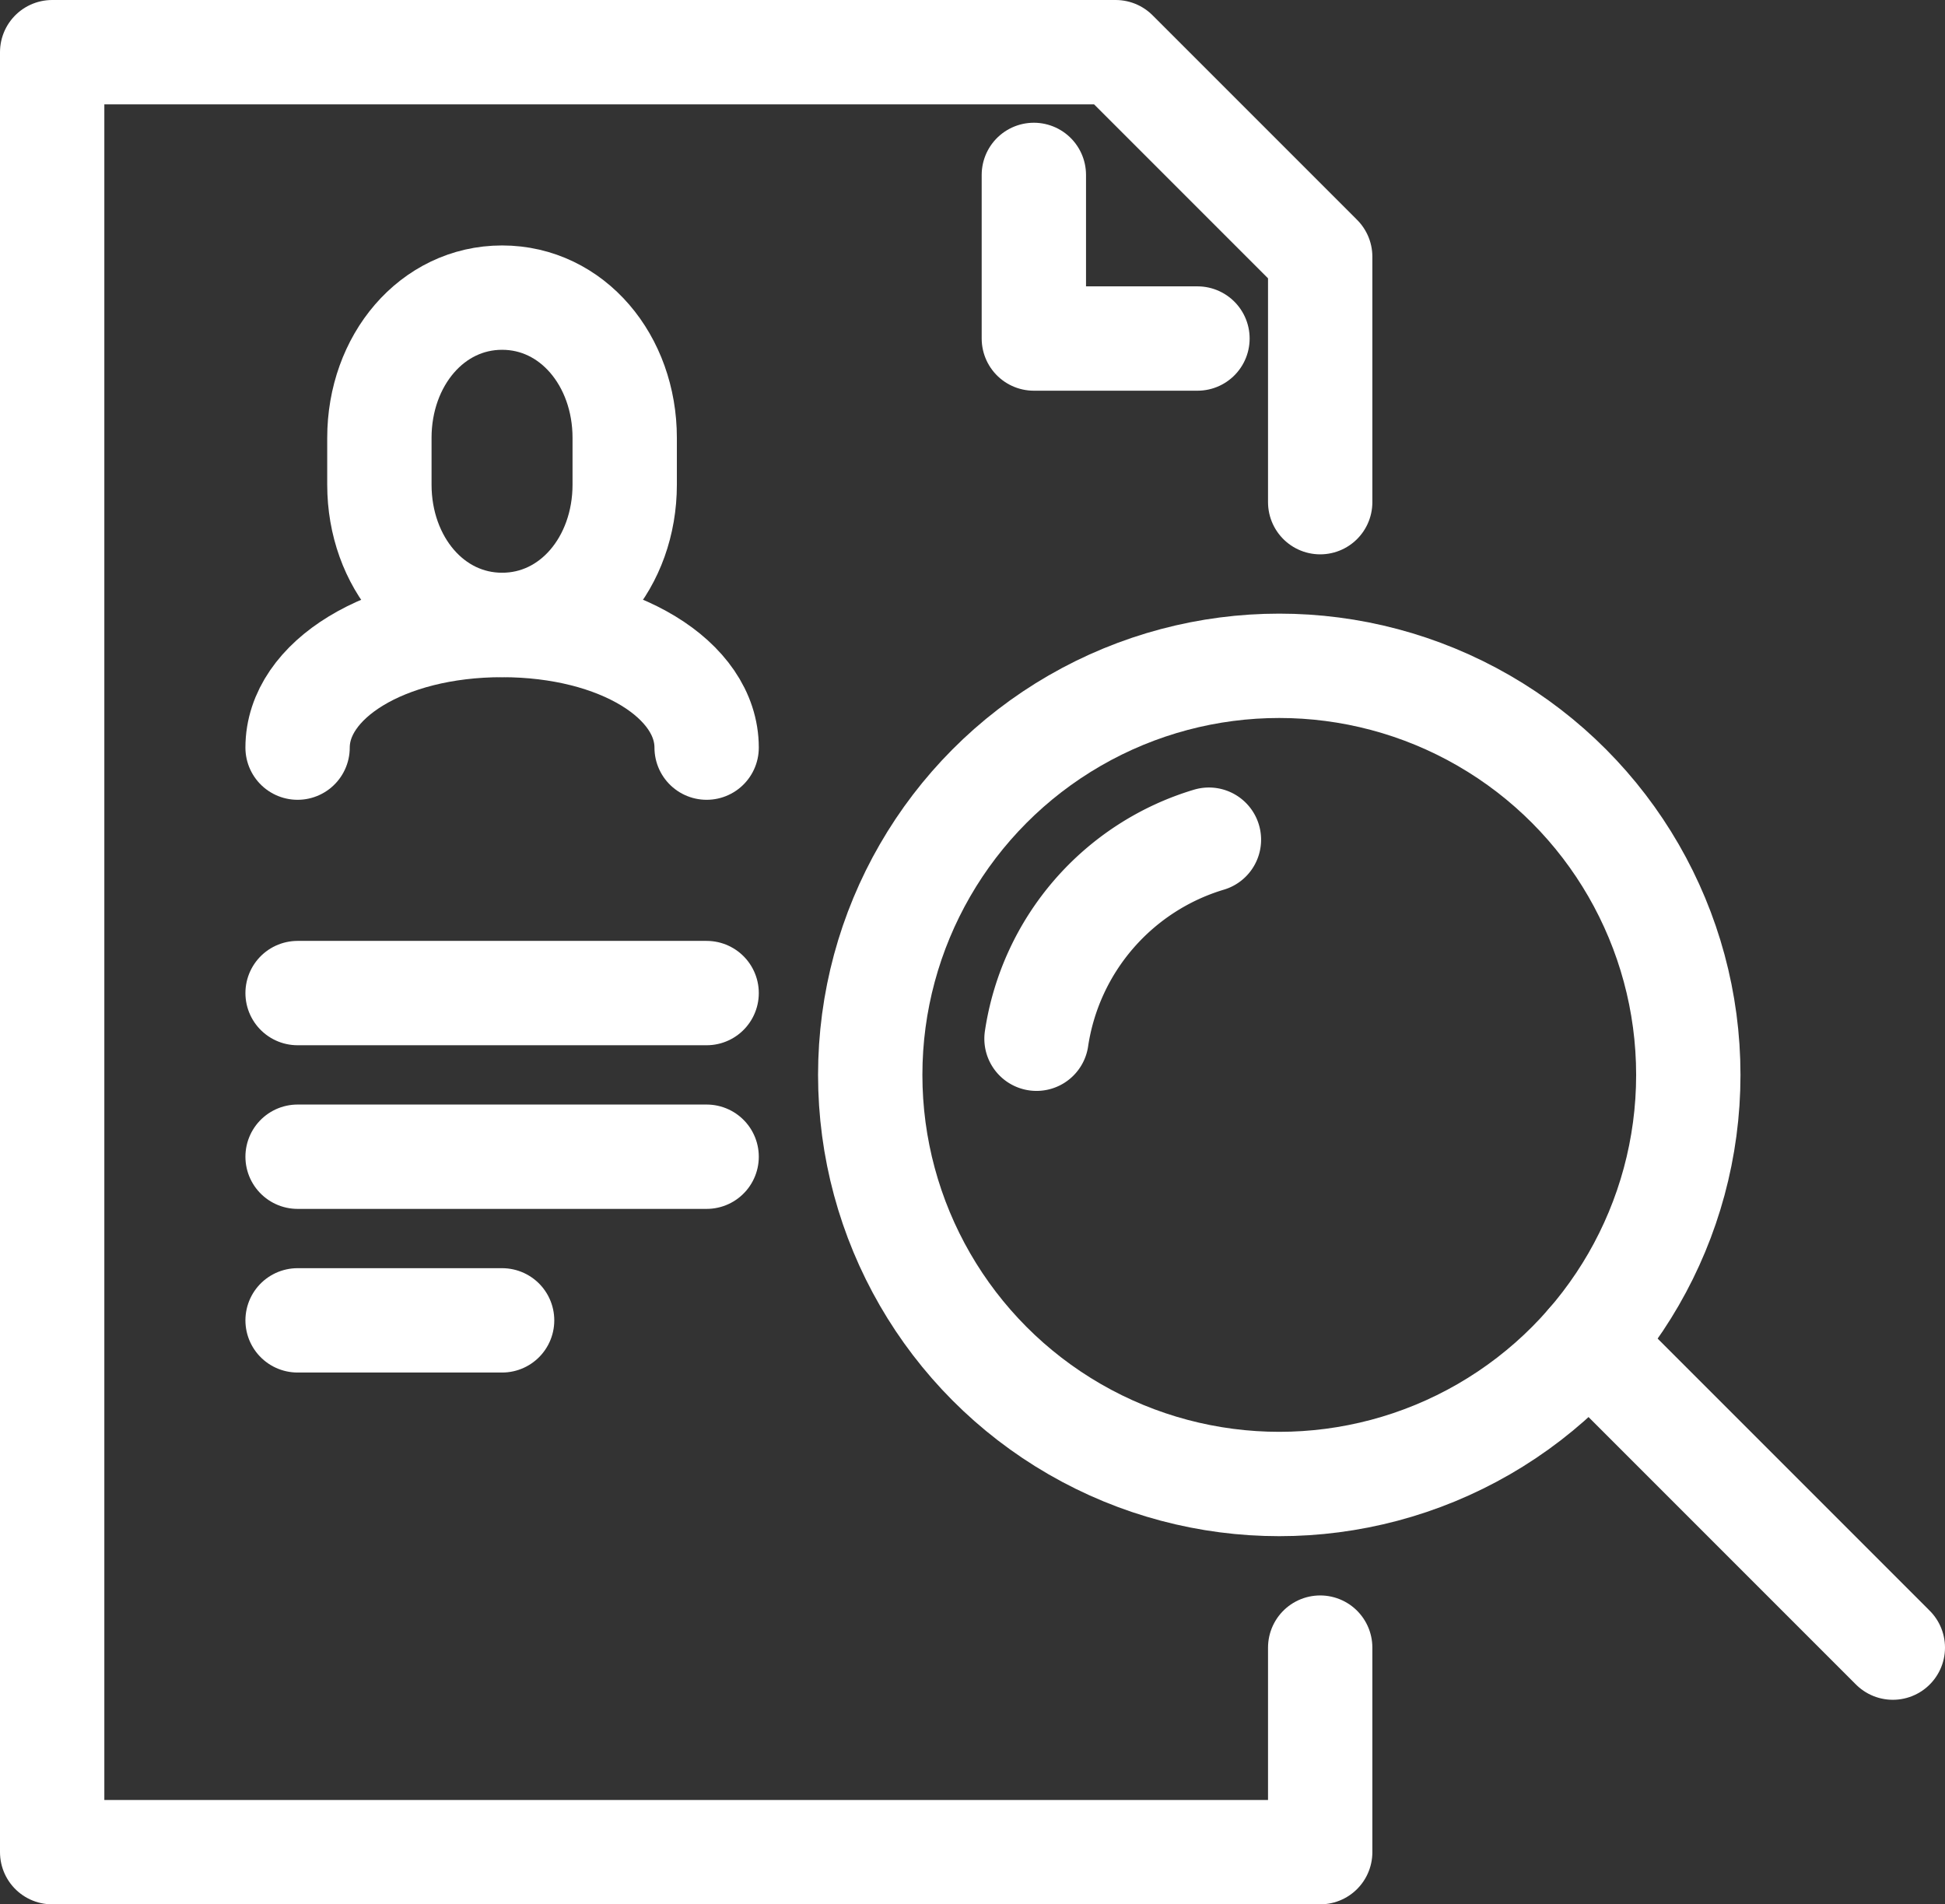
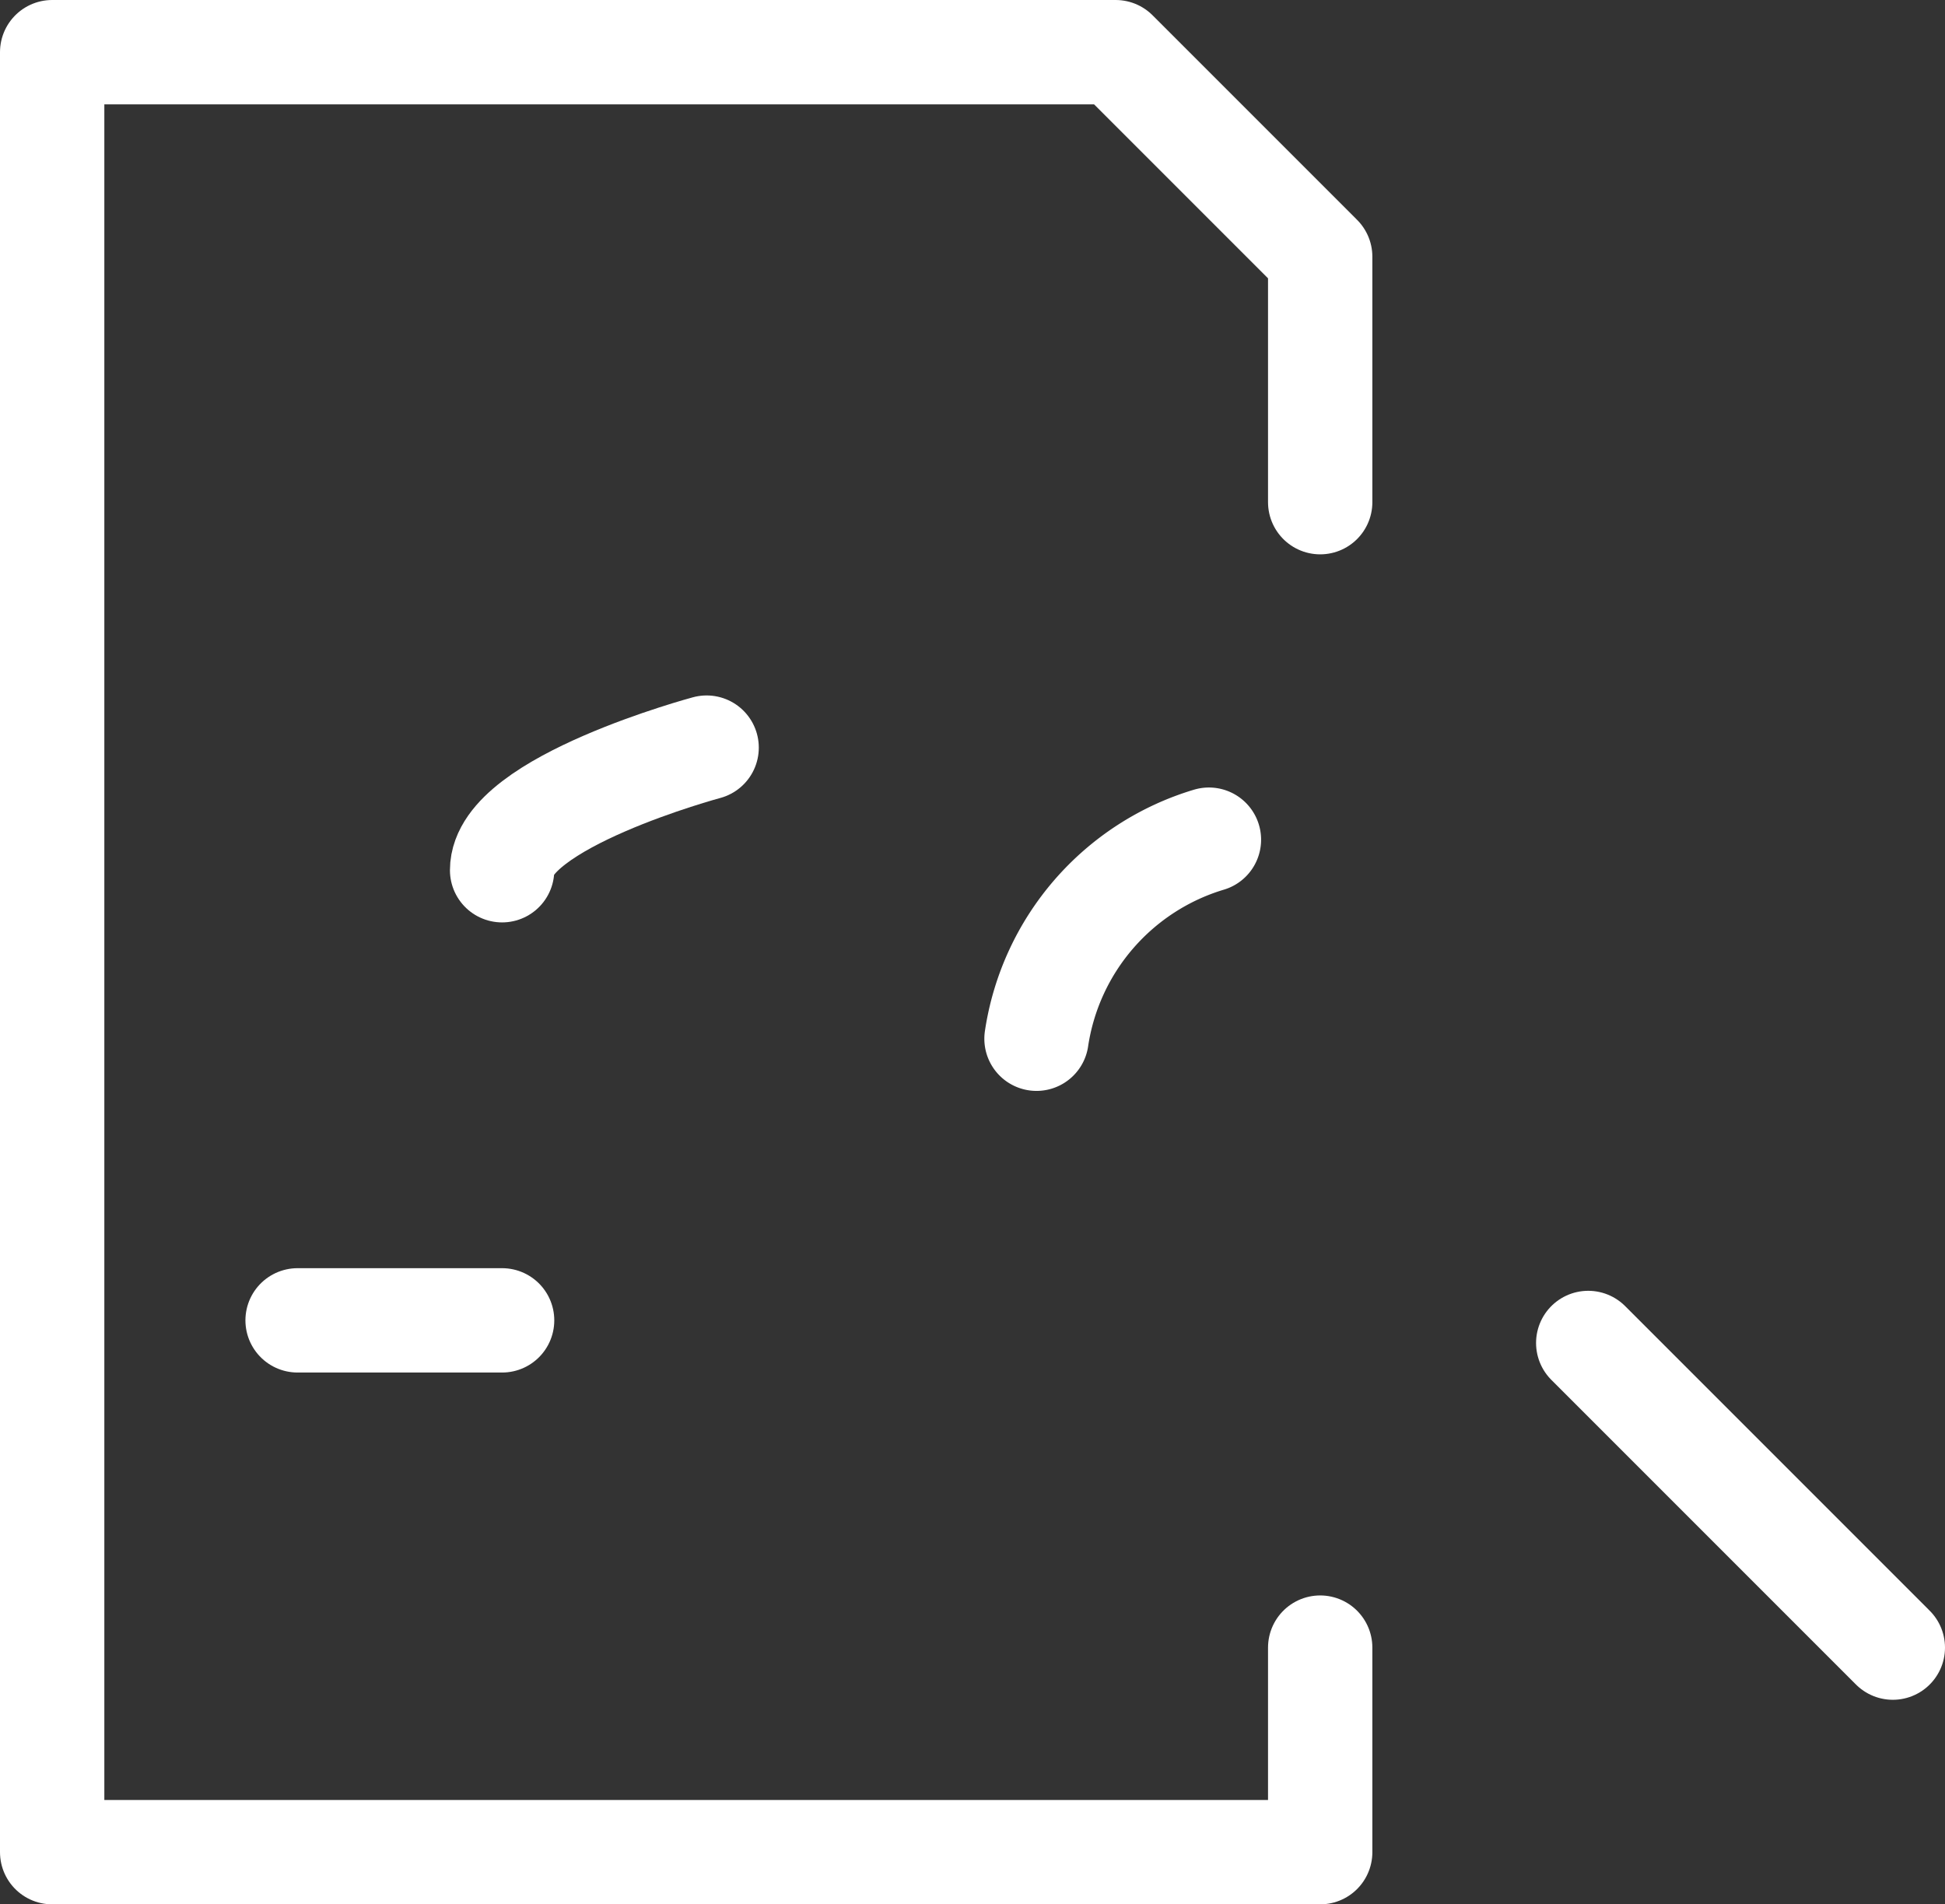
<svg xmlns="http://www.w3.org/2000/svg" id="Layer_1" data-name="Layer 1" viewBox="0 0 74.568 73">
  <rect x="0" y="0" width="74.568" height="73" fill="#333333" stroke="none" />
  <defs>
    <style>.cls-1,.cls-2,.cls-3{fill:none;stroke:#fff;stroke-width:4px;}.cls-1,.cls-3{stroke-linecap:round;}.cls-1{stroke-linejoin:round;}.cls-2,.cls-3{stroke-miterlimit:10;}</style>
  </defs>
-   <circle class="cls-1" cx="49.045" cy="41.205" r="15.682" />
  <path class="cls-1" d="M44.954,39.818a9.419,9.419,0,0,1,6.61-7.63" transform="translate(-5.216)" />
  <line class="cls-1" x1="60.89" y1="51.481" x2="72.568" y2="63.159" />
  <polyline class="cls-1" points="50.614 19.25 50.614 9.841 42.773 2 2 2 2 71 50.614 71 50.614 63.159" />
-   <line class="cls-1" x1="11.409" y1="38.068" x2="27.091" y2="38.068" />
-   <line class="cls-1" x1="11.409" y1="44.341" x2="27.091" y2="44.341" />
  <line class="cls-1" x1="11.409" y1="50.614" x2="19.25" y2="50.614" />
-   <polyline class="cls-1" points="39.636 6.705 39.636 12.977 45.909 12.977" />
-   <path class="cls-2" d="M24.466,23.955c2.693,0,4.7-2.407,4.7-5.377V16.785c0-2.969-2.011-5.376-4.7-5.376s-4.705,2.407-4.705,5.376v1.793C19.761,21.548,21.773,23.955,24.466,23.955Z" transform="translate(-5.216)" />
-   <path class="cls-3" d="M32.307,28.659c0-2.6-3.353-4.7-7.841-4.7s-7.841,2.106-7.841,4.7" transform="translate(-5.216)" />
+   <path class="cls-3" d="M32.307,28.659s-7.841,2.106-7.841,4.7" transform="translate(-5.216)" />
</svg>